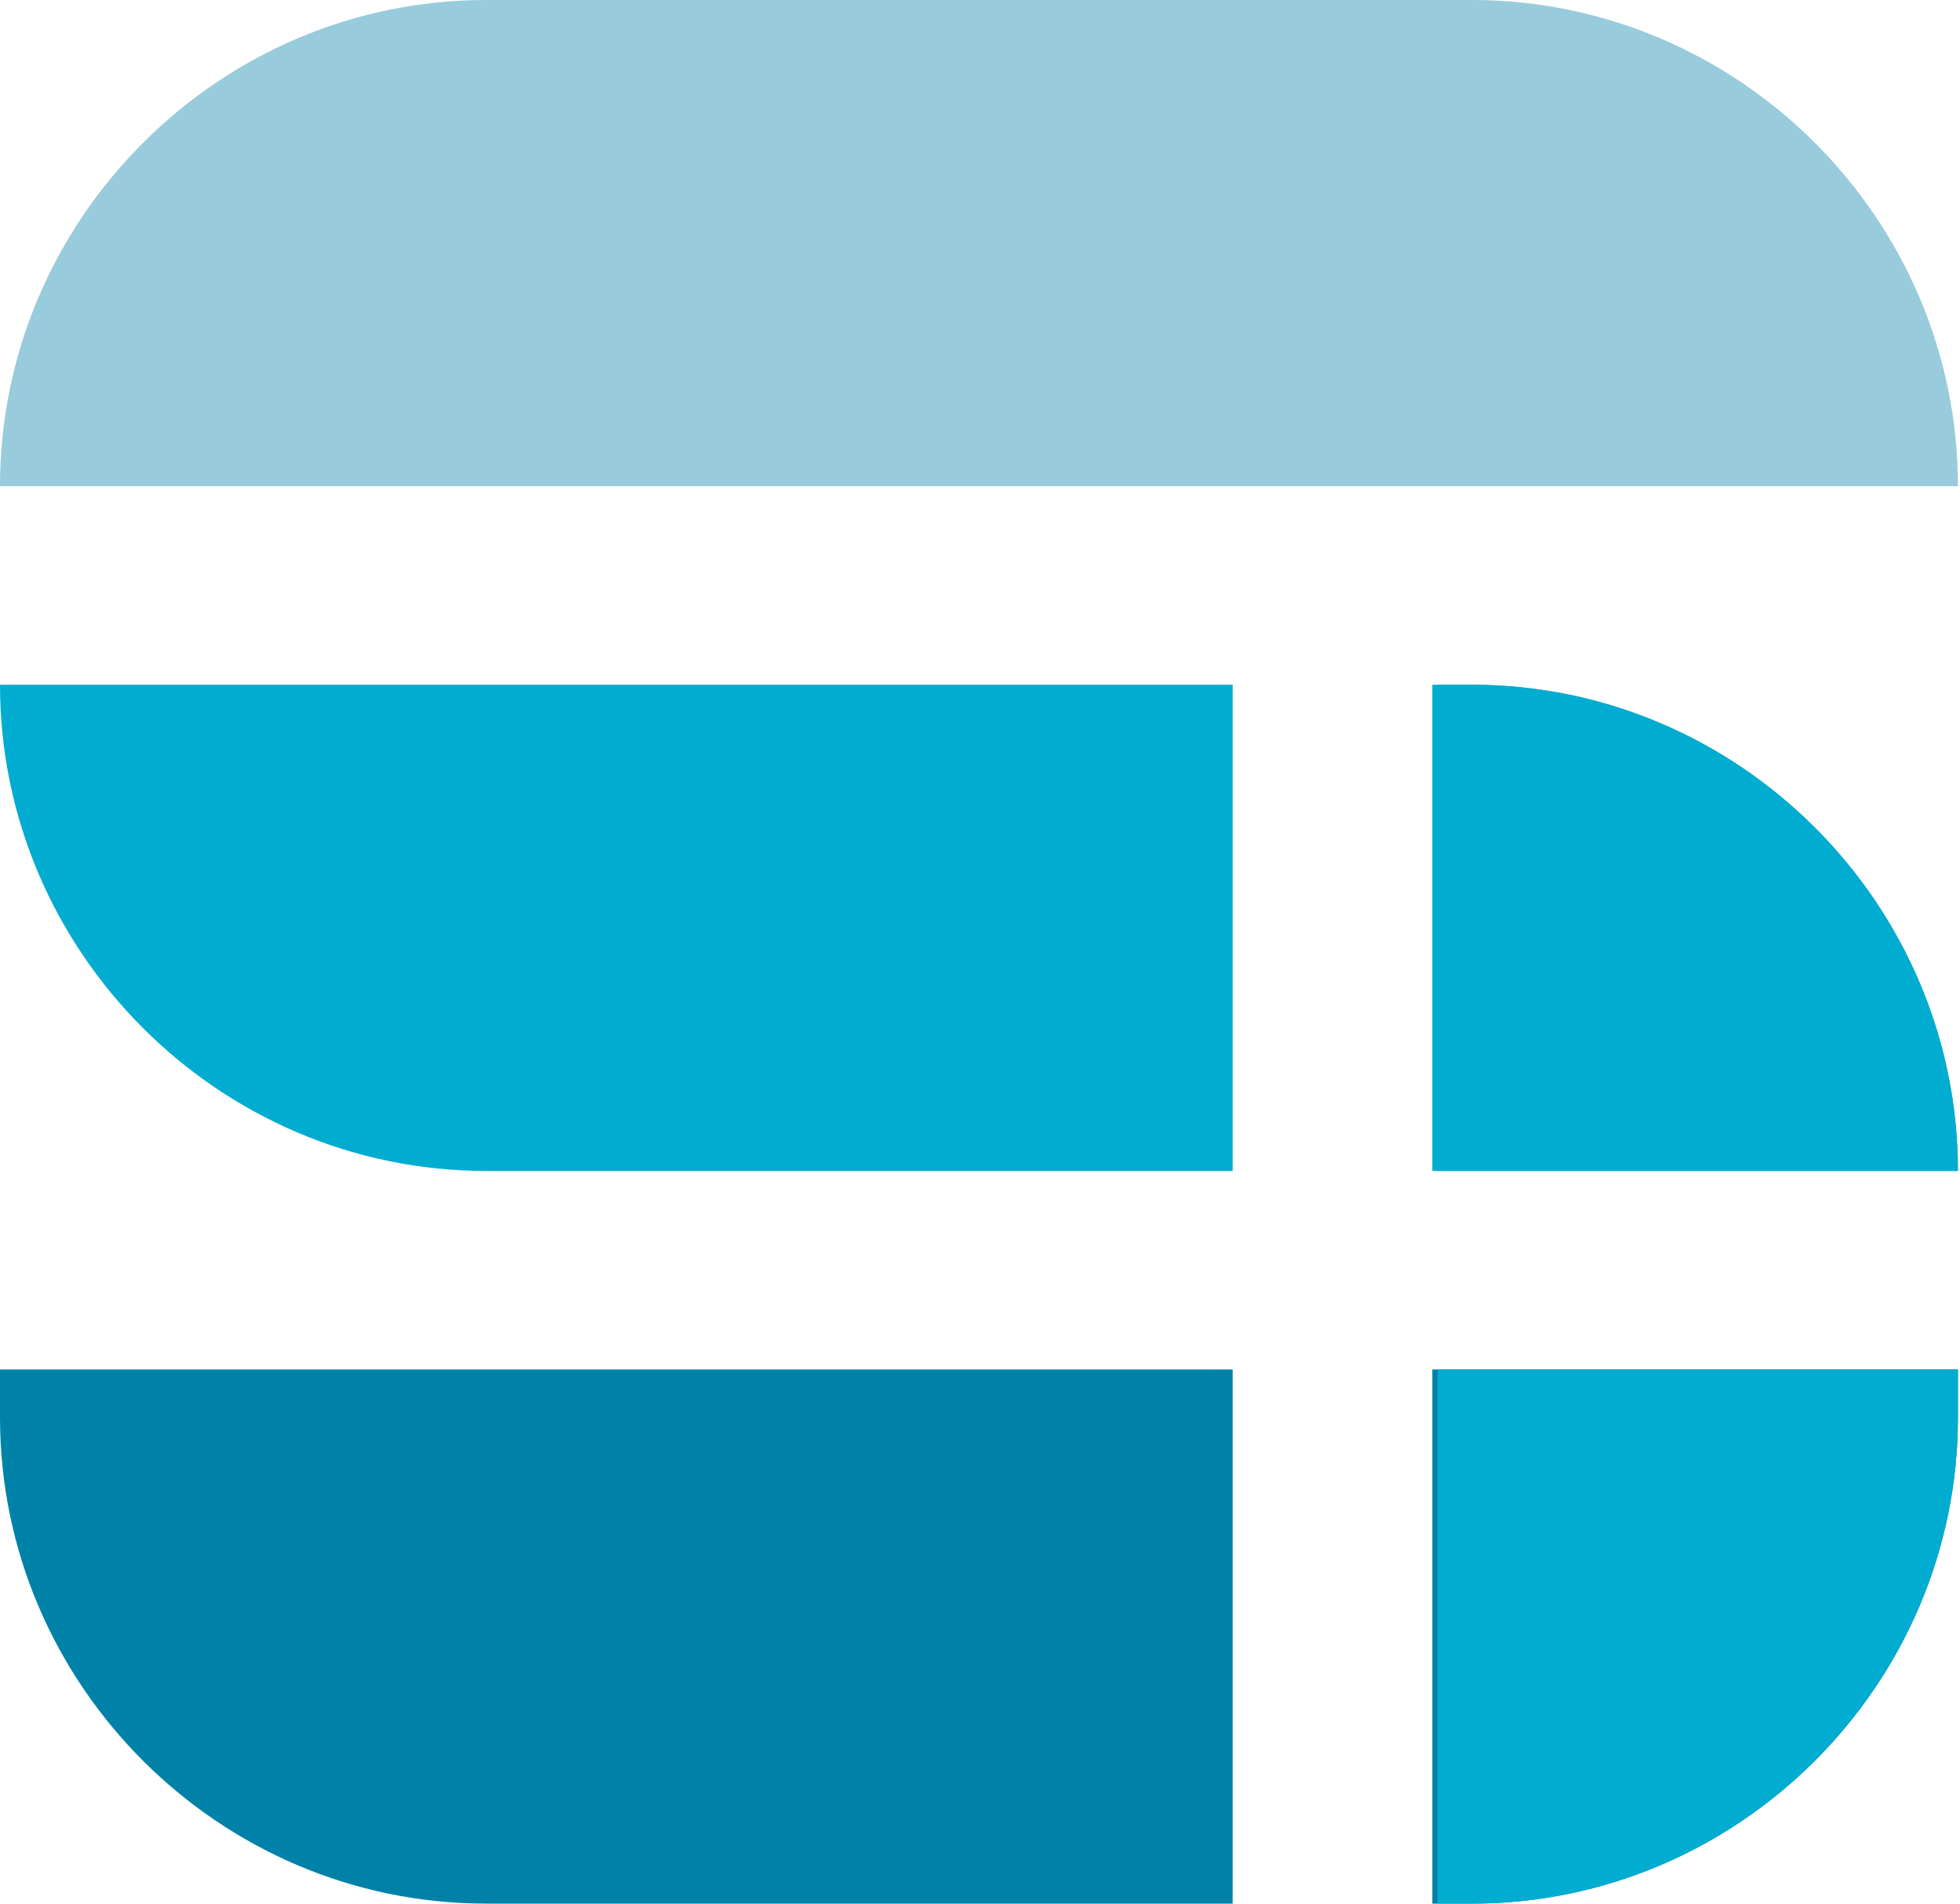
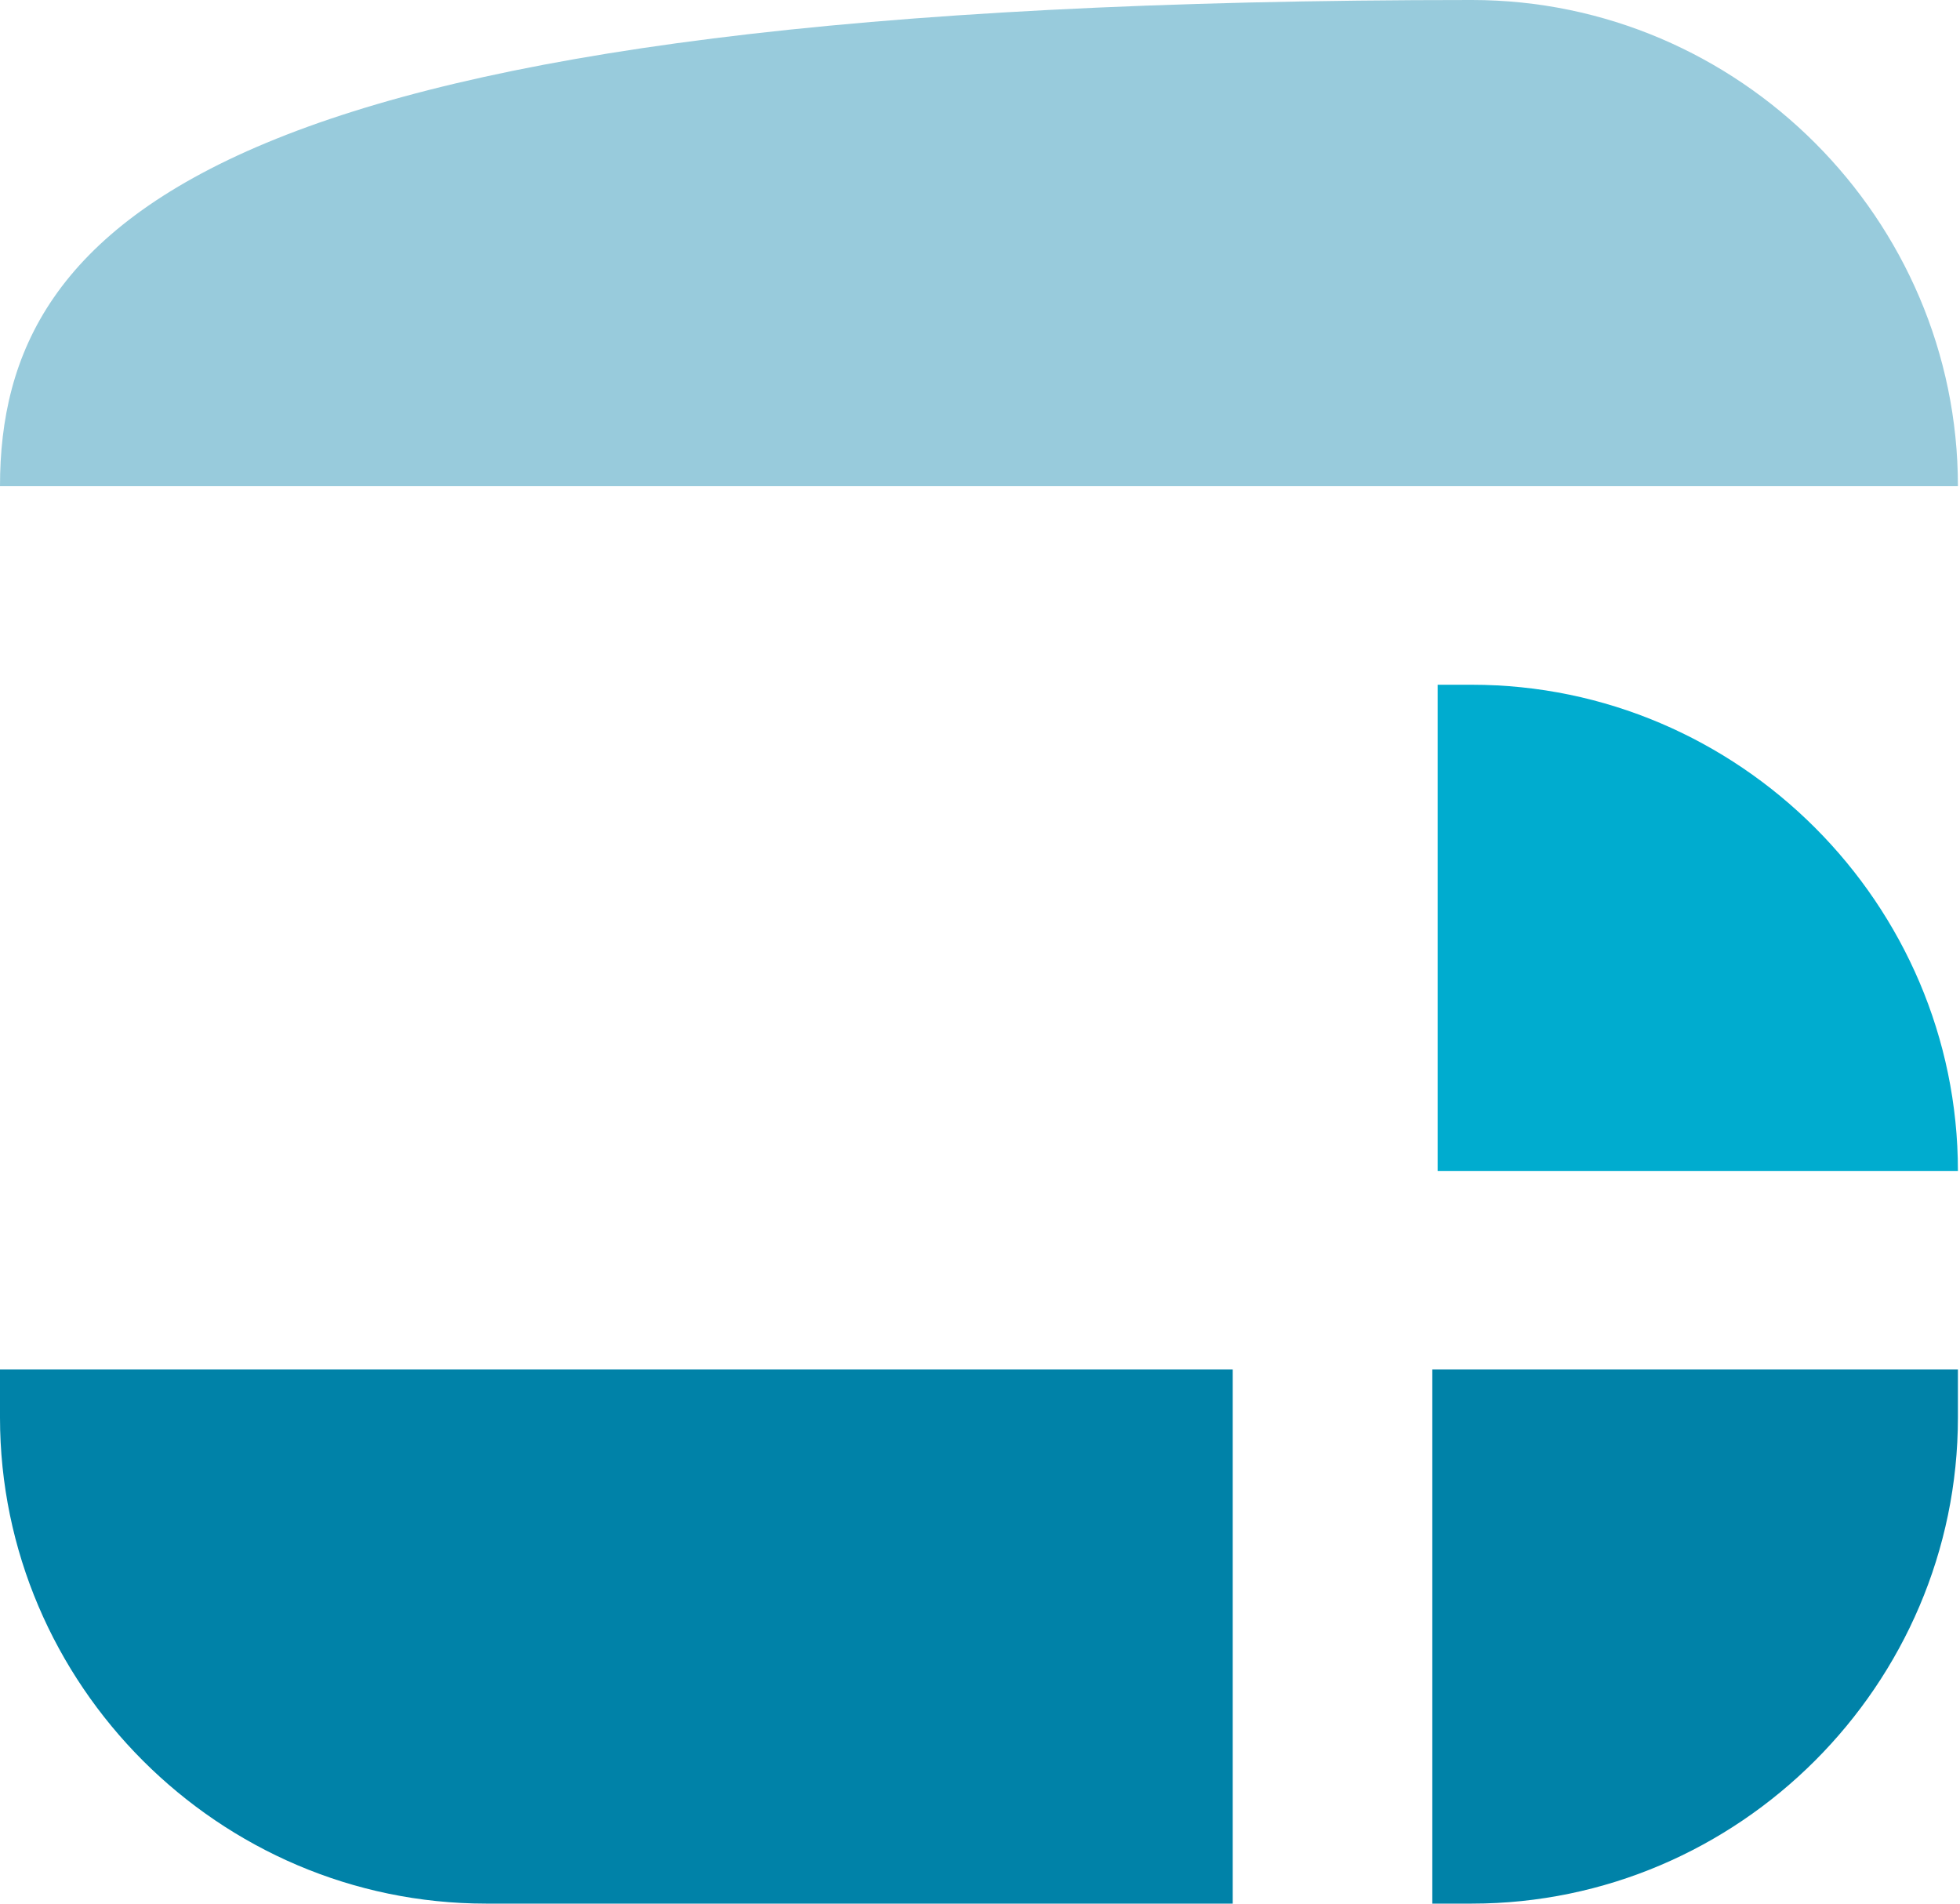
<svg xmlns="http://www.w3.org/2000/svg" width="802" height="779" viewBox="0 0 802 779" fill="none">
-   <path d="M232.503 198.886H801.149C801.149 89.638 711.511 0 602.263 0H198.886C89.638 0 0 89.638 0 198.886H232.503Z" fill="#98CBDC" />
-   <path fill-rule="evenodd" clip-rule="evenodd" d="M504.412 280.123H198.886H0C0 389.37 89.638 479.011 198.886 479.011H504.412V280.123ZM586.079 479.011V280.123H602.263C711.511 280.123 801.149 369.763 801.149 479.011H586.079Z" fill="#00ACCF" />
+   <path d="M232.503 198.886H801.149C801.149 89.638 711.511 0 602.263 0C89.638 0 0 89.638 0 198.886H232.503Z" fill="#98CBDC" />
  <path fill-rule="evenodd" clip-rule="evenodd" d="M504.412 560.245H0V579.854C0 689.101 89.638 778.742 198.886 778.742H504.412V560.245ZM586.079 778.742V560.245H602.263H801.149V579.854C801.149 689.101 711.511 778.742 602.263 778.742H586.079Z" fill="#0082A8" />
  <path fill-rule="evenodd" clip-rule="evenodd" d="M588.257 280.122V479.01H801.15C801.15 369.762 711.511 280.122 602.263 280.122H588.257Z" fill="#00ACCF" />
-   <path fill-rule="evenodd" clip-rule="evenodd" d="M588.257 560.244V778.741H602.264C711.512 778.741 801.15 689.1 801.15 579.853V560.244H602.264H588.257Z" fill="#00ACCF" />
</svg>